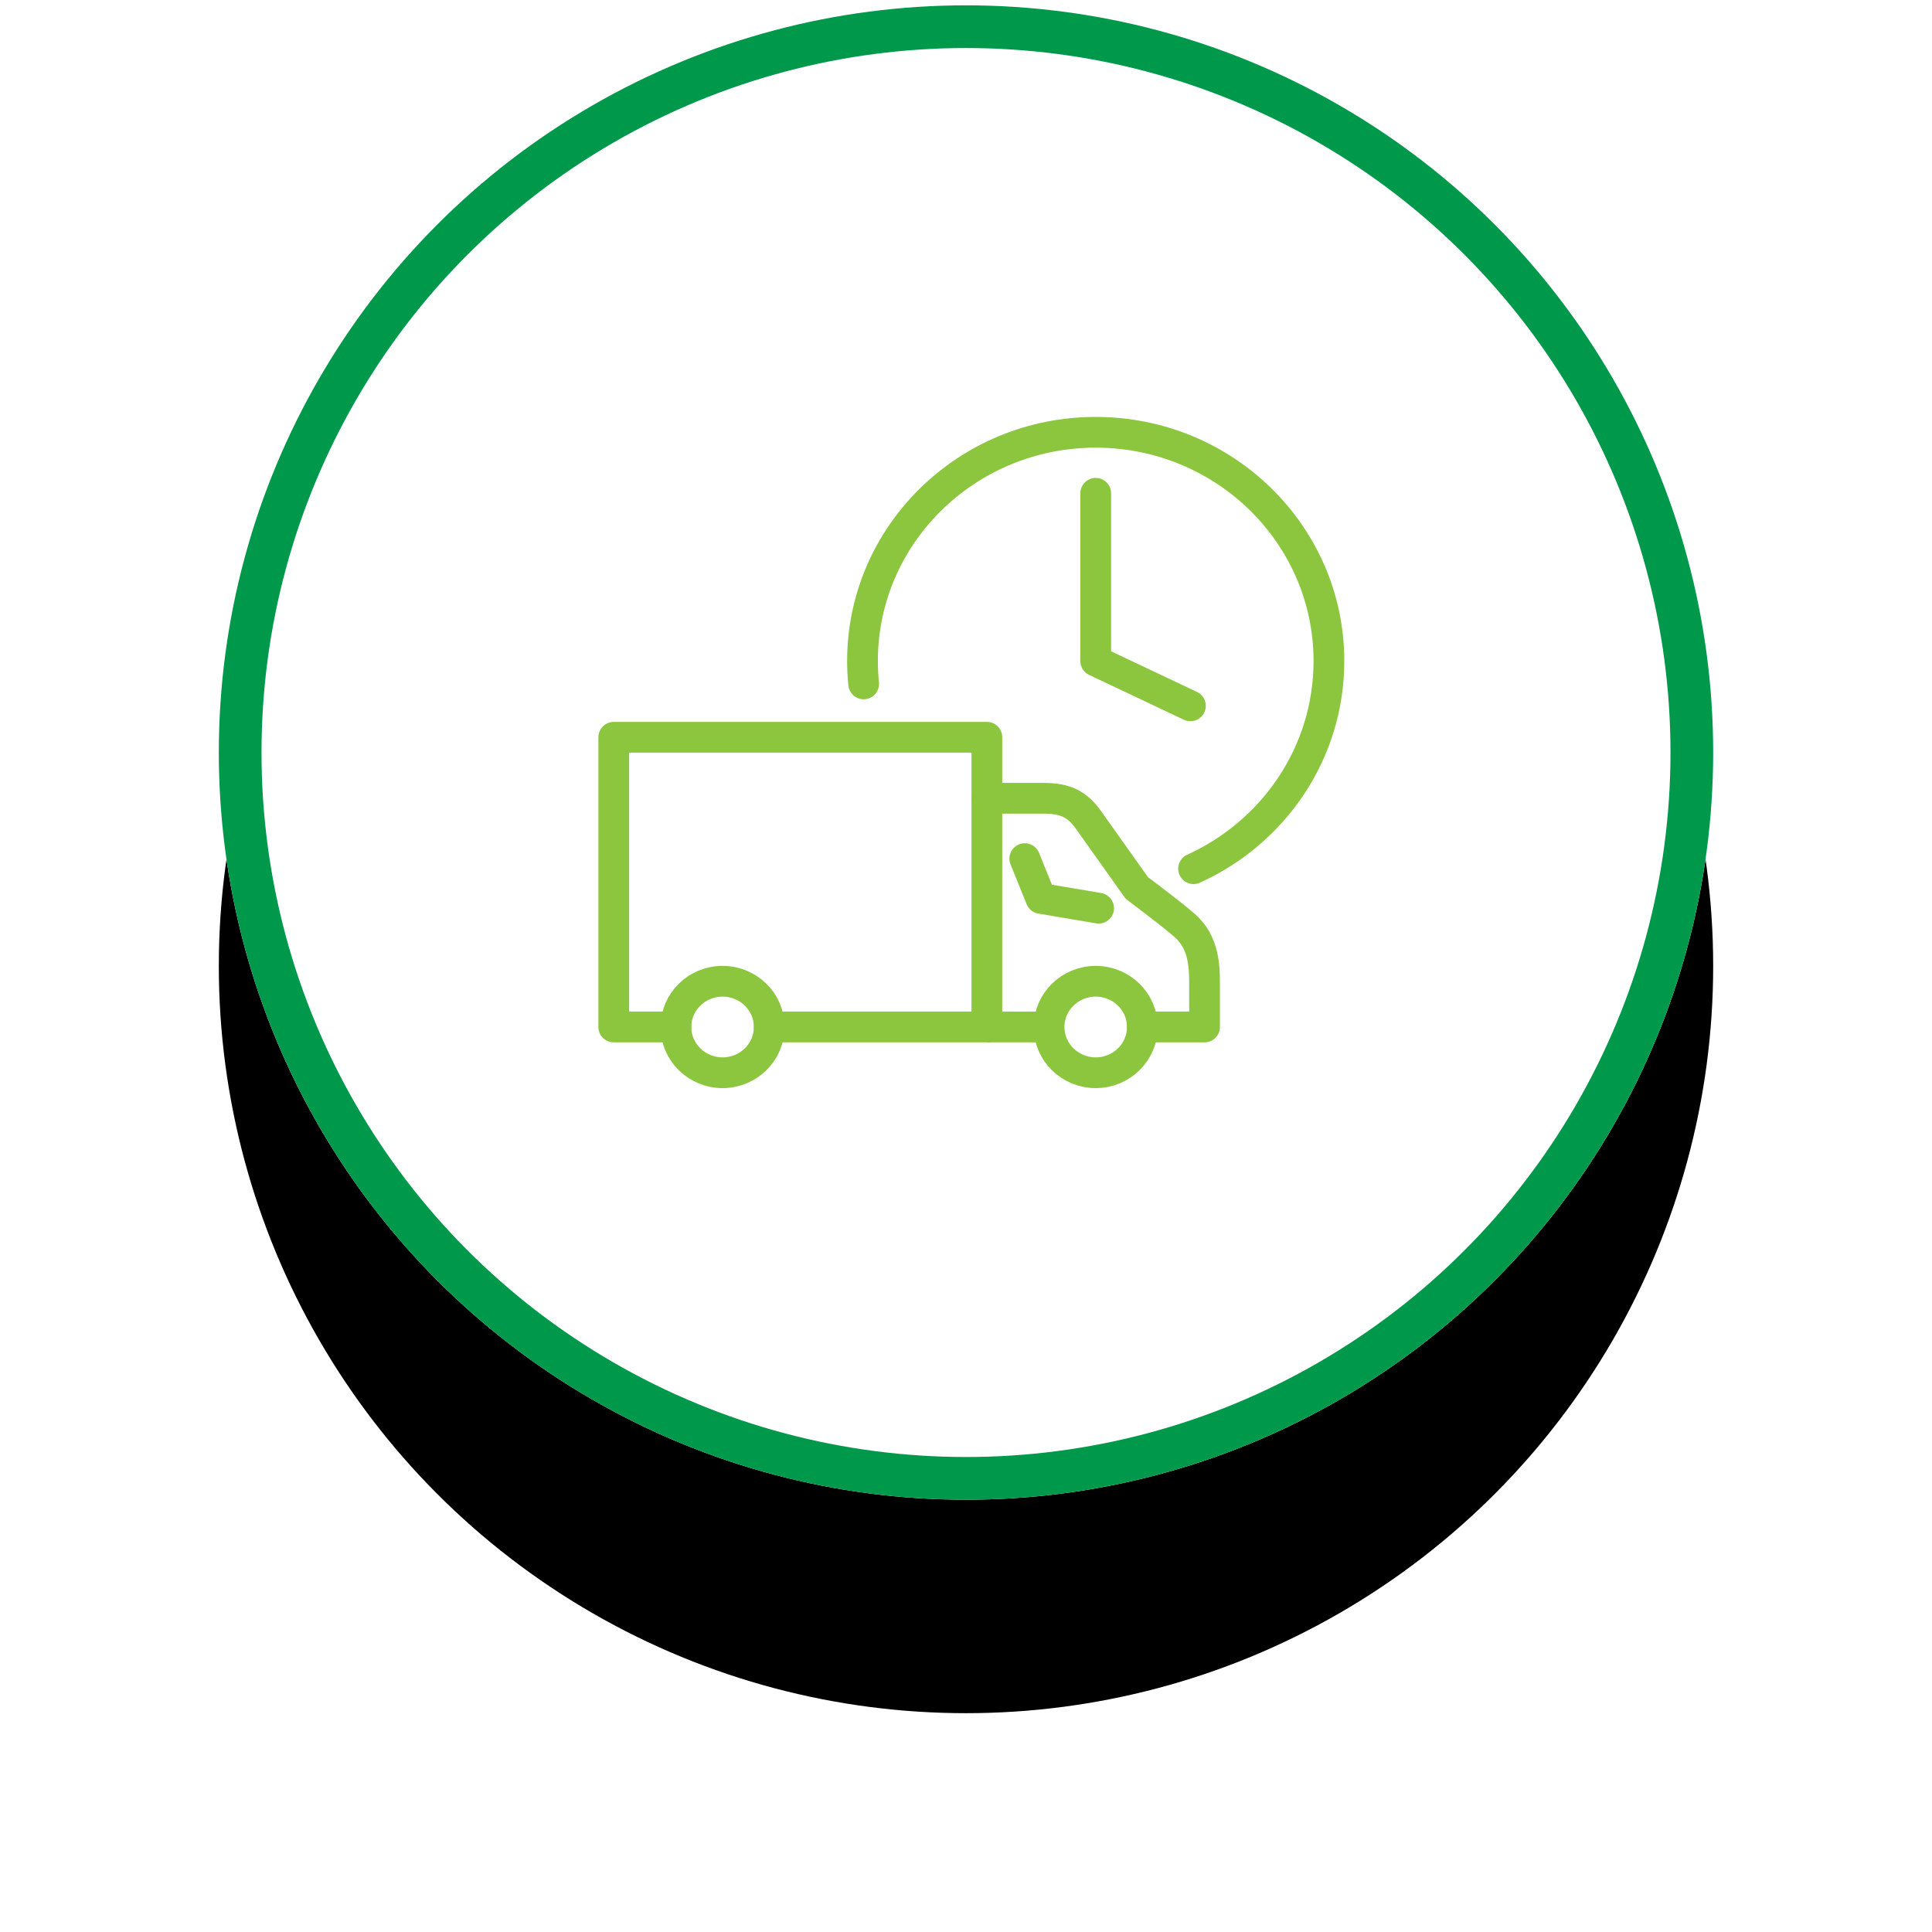
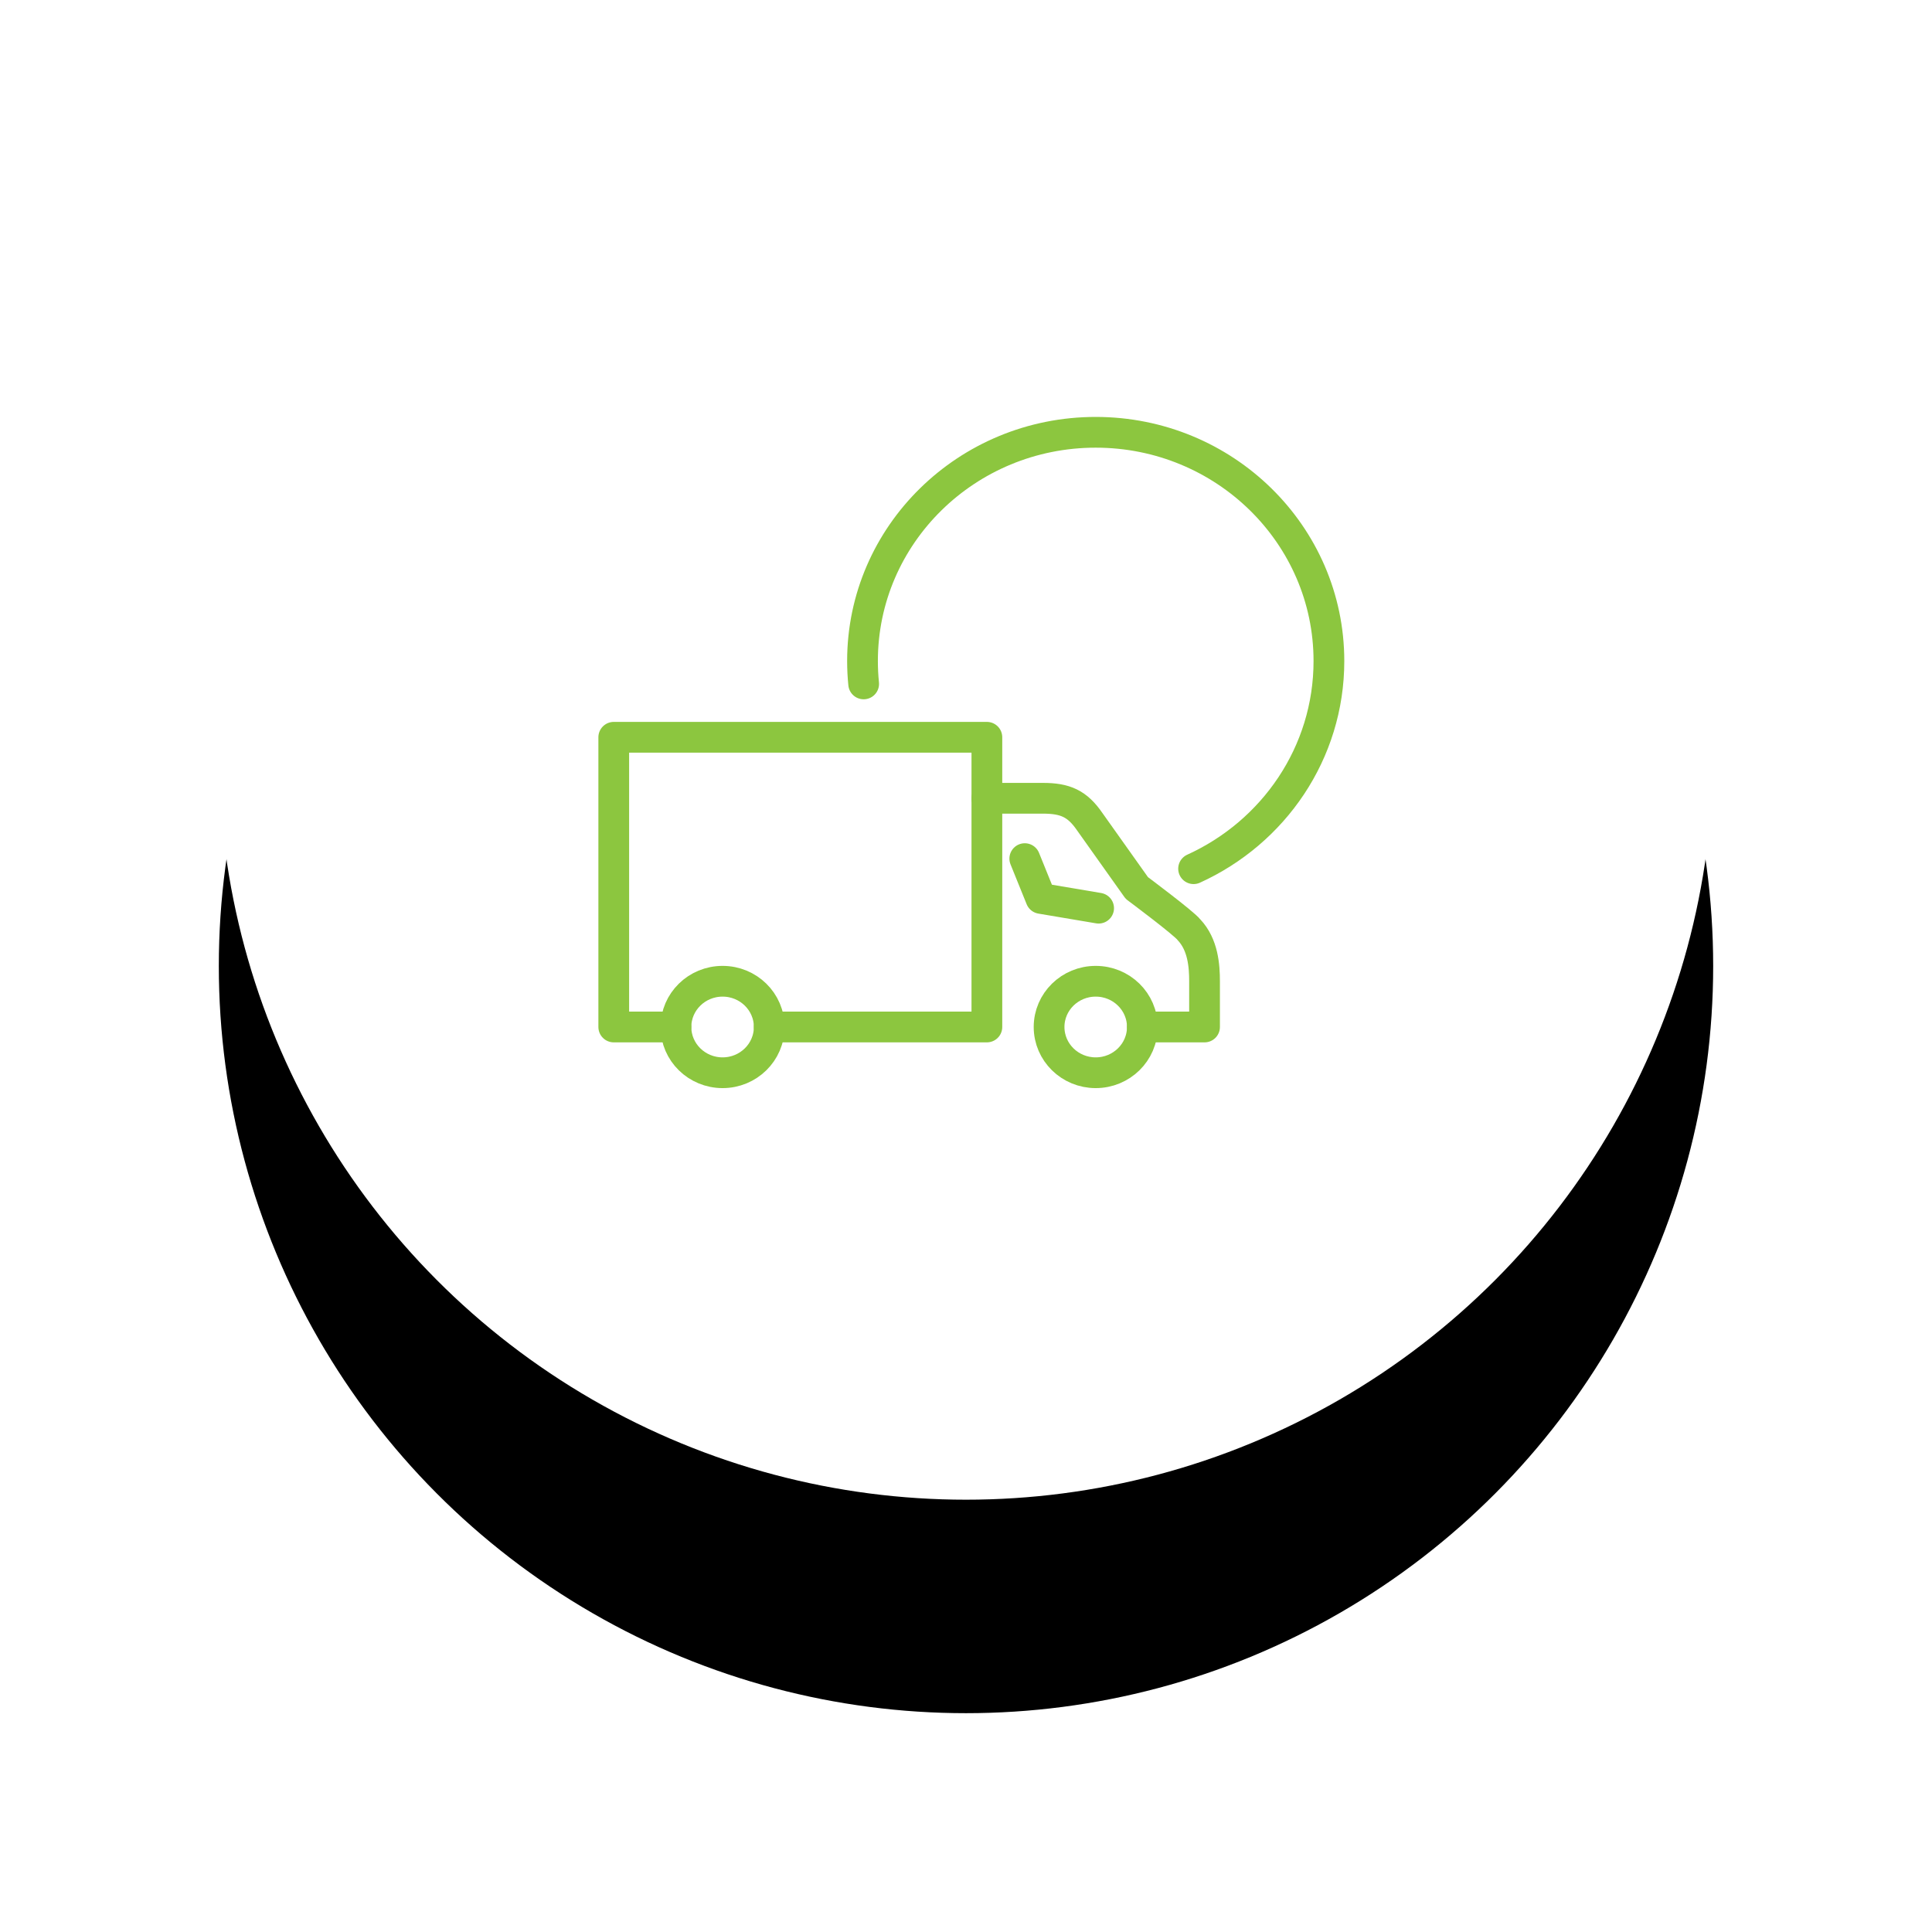
<svg xmlns="http://www.w3.org/2000/svg" xmlns:xlink="http://www.w3.org/1999/xlink" width="181px" height="181px" viewBox="0 0 181 181" version="1.1">
  <title>Expres_dorucenie Copy</title>
  <defs>
    <circle id="path-1" cx="70" cy="70" r="70" />
    <filter x="-28.6%" y="-14.3%" width="157.1%" height="157.1%" filterUnits="objectBoundingBox" id="filter-2">
      <feMorphology radius="10" operator="erode" in="SourceAlpha" result="shadowSpreadOuter1" />
      <feOffset dx="0" dy="20" in="shadowSpreadOuter1" result="shadowOffsetOuter1" />
      <feGaussianBlur stdDeviation="20" in="shadowOffsetOuter1" result="shadowBlurOuter1" />
      <feColorMatrix values="0 0 0 0 0   0 0 0 0 0   0 0 0 0 0  0 0 0 0.368 0" type="matrix" in="shadowBlurOuter1" />
    </filter>
  </defs>
  <g id="Page-1" stroke="none" stroke-width="1" fill="none" fill-rule="evenodd">
    <g id="eDelia---homepage-mobile" transform="translate(-33, -614)">
      <g id="Expres_dorucenie-Copy" transform="translate(53.5, 614.5)">
        <g id="Oval-Copy-11">
          <use fill="black" fill-opacity="1" filter="url(#filter-2)" xlink:href="#path-1" />
          <use fill="#FFFFFF" fill-rule="evenodd" xlink:href="#path-1" />
        </g>
-         <circle id="Oval-Copy-8" stroke="#00994B" stroke-width="4" cx="70" cy="70" r="68" />
        <g id="dorucenie_ico" transform="translate(37, 40)" stroke="#8CC63F" stroke-width="2.88">
          <path d="M5.826,55.714 C5.826,58.081 7.782,60 10.196,60 C12.609,60 14.565,58.081 14.565,55.714 C14.565,53.347 12.609,51.429 10.196,51.429 C7.782,51.429 5.826,53.347 5.826,55.714 Z" id="Stroke-1" />
          <polyline id="Stroke-3" stroke-linecap="round" stroke-linejoin="round" points="5.826 55.714 0 55.714 0 28.571 34.956 28.571 34.956 55.714 14.565 55.714" />
          <path d="M40.783,55.714 C40.783,58.081 42.739,60 45.152,60 C47.565,60 49.522,58.081 49.522,55.714 C49.522,53.347 47.565,51.429 45.152,51.429 C42.739,51.429 40.783,53.347 40.783,55.714 Z" id="Stroke-5" />
-           <line x1="34.956" y1="55.714" x2="40.783" y2="55.714" id="Stroke-7" />
          <path d="M34.956,34.286 L40.205,34.286 C42.289,34.286 43.425,34.78 44.59,36.478 L49.005,42.693 C49.005,42.693 53.437,45.995 53.891,46.607 C55.211,48 55.348,50 55.348,51.429 L55.348,55.714 L49.522,55.714" id="Stroke-9" stroke-linecap="round" stroke-linejoin="round" />
          <polyline id="Stroke-11" stroke-linecap="round" stroke-linejoin="round" points="38.507 39.94 40.016 43.67 45.425 44.583" />
-           <polyline id="Stroke-13" stroke-linecap="round" stroke-linejoin="round" points="54.025 25.626 45.152 21.429 45.152 5.714" />
          <path d="M23.412,23.573 C23.341,22.868 23.304,22.152 23.304,21.429 C23.304,9.594 33.086,0 45.152,0 C57.218,0 67,9.594 67,21.429 C67,30.052 61.807,37.485 54.321,40.884" id="Stroke-15" stroke-linecap="round" stroke-linejoin="round" />
        </g>
      </g>
    </g>
  </g>
</svg>